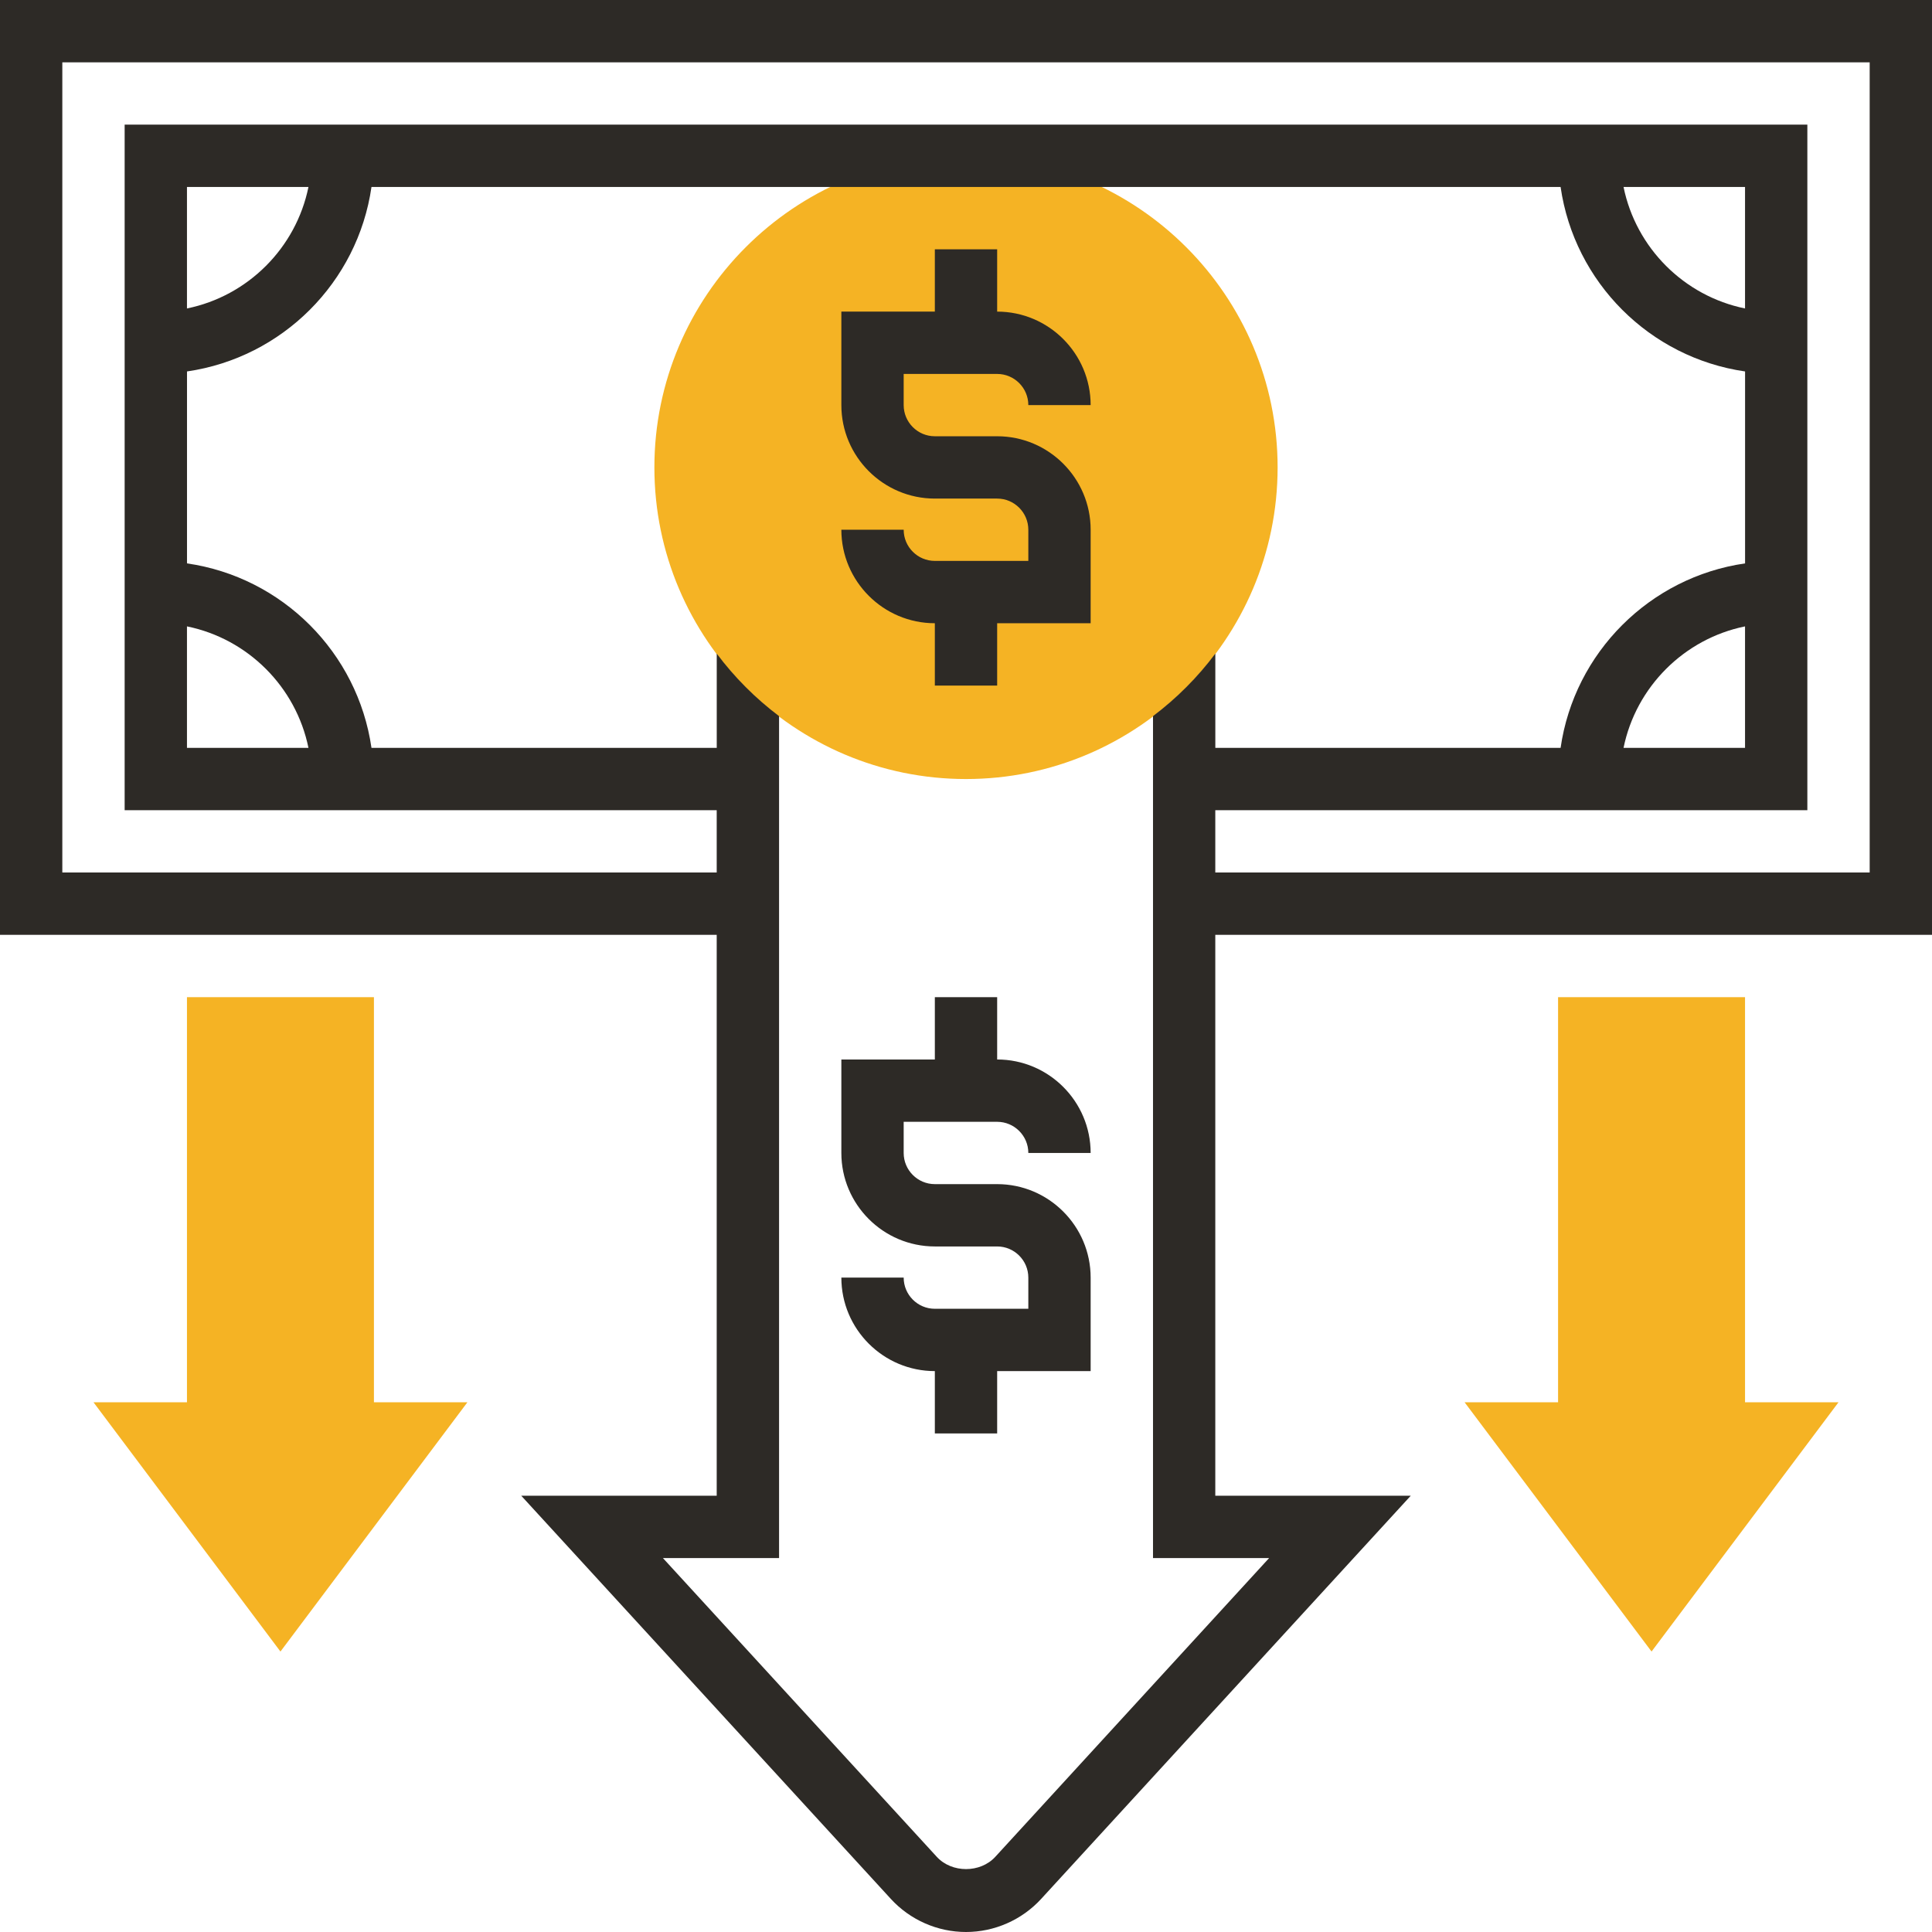
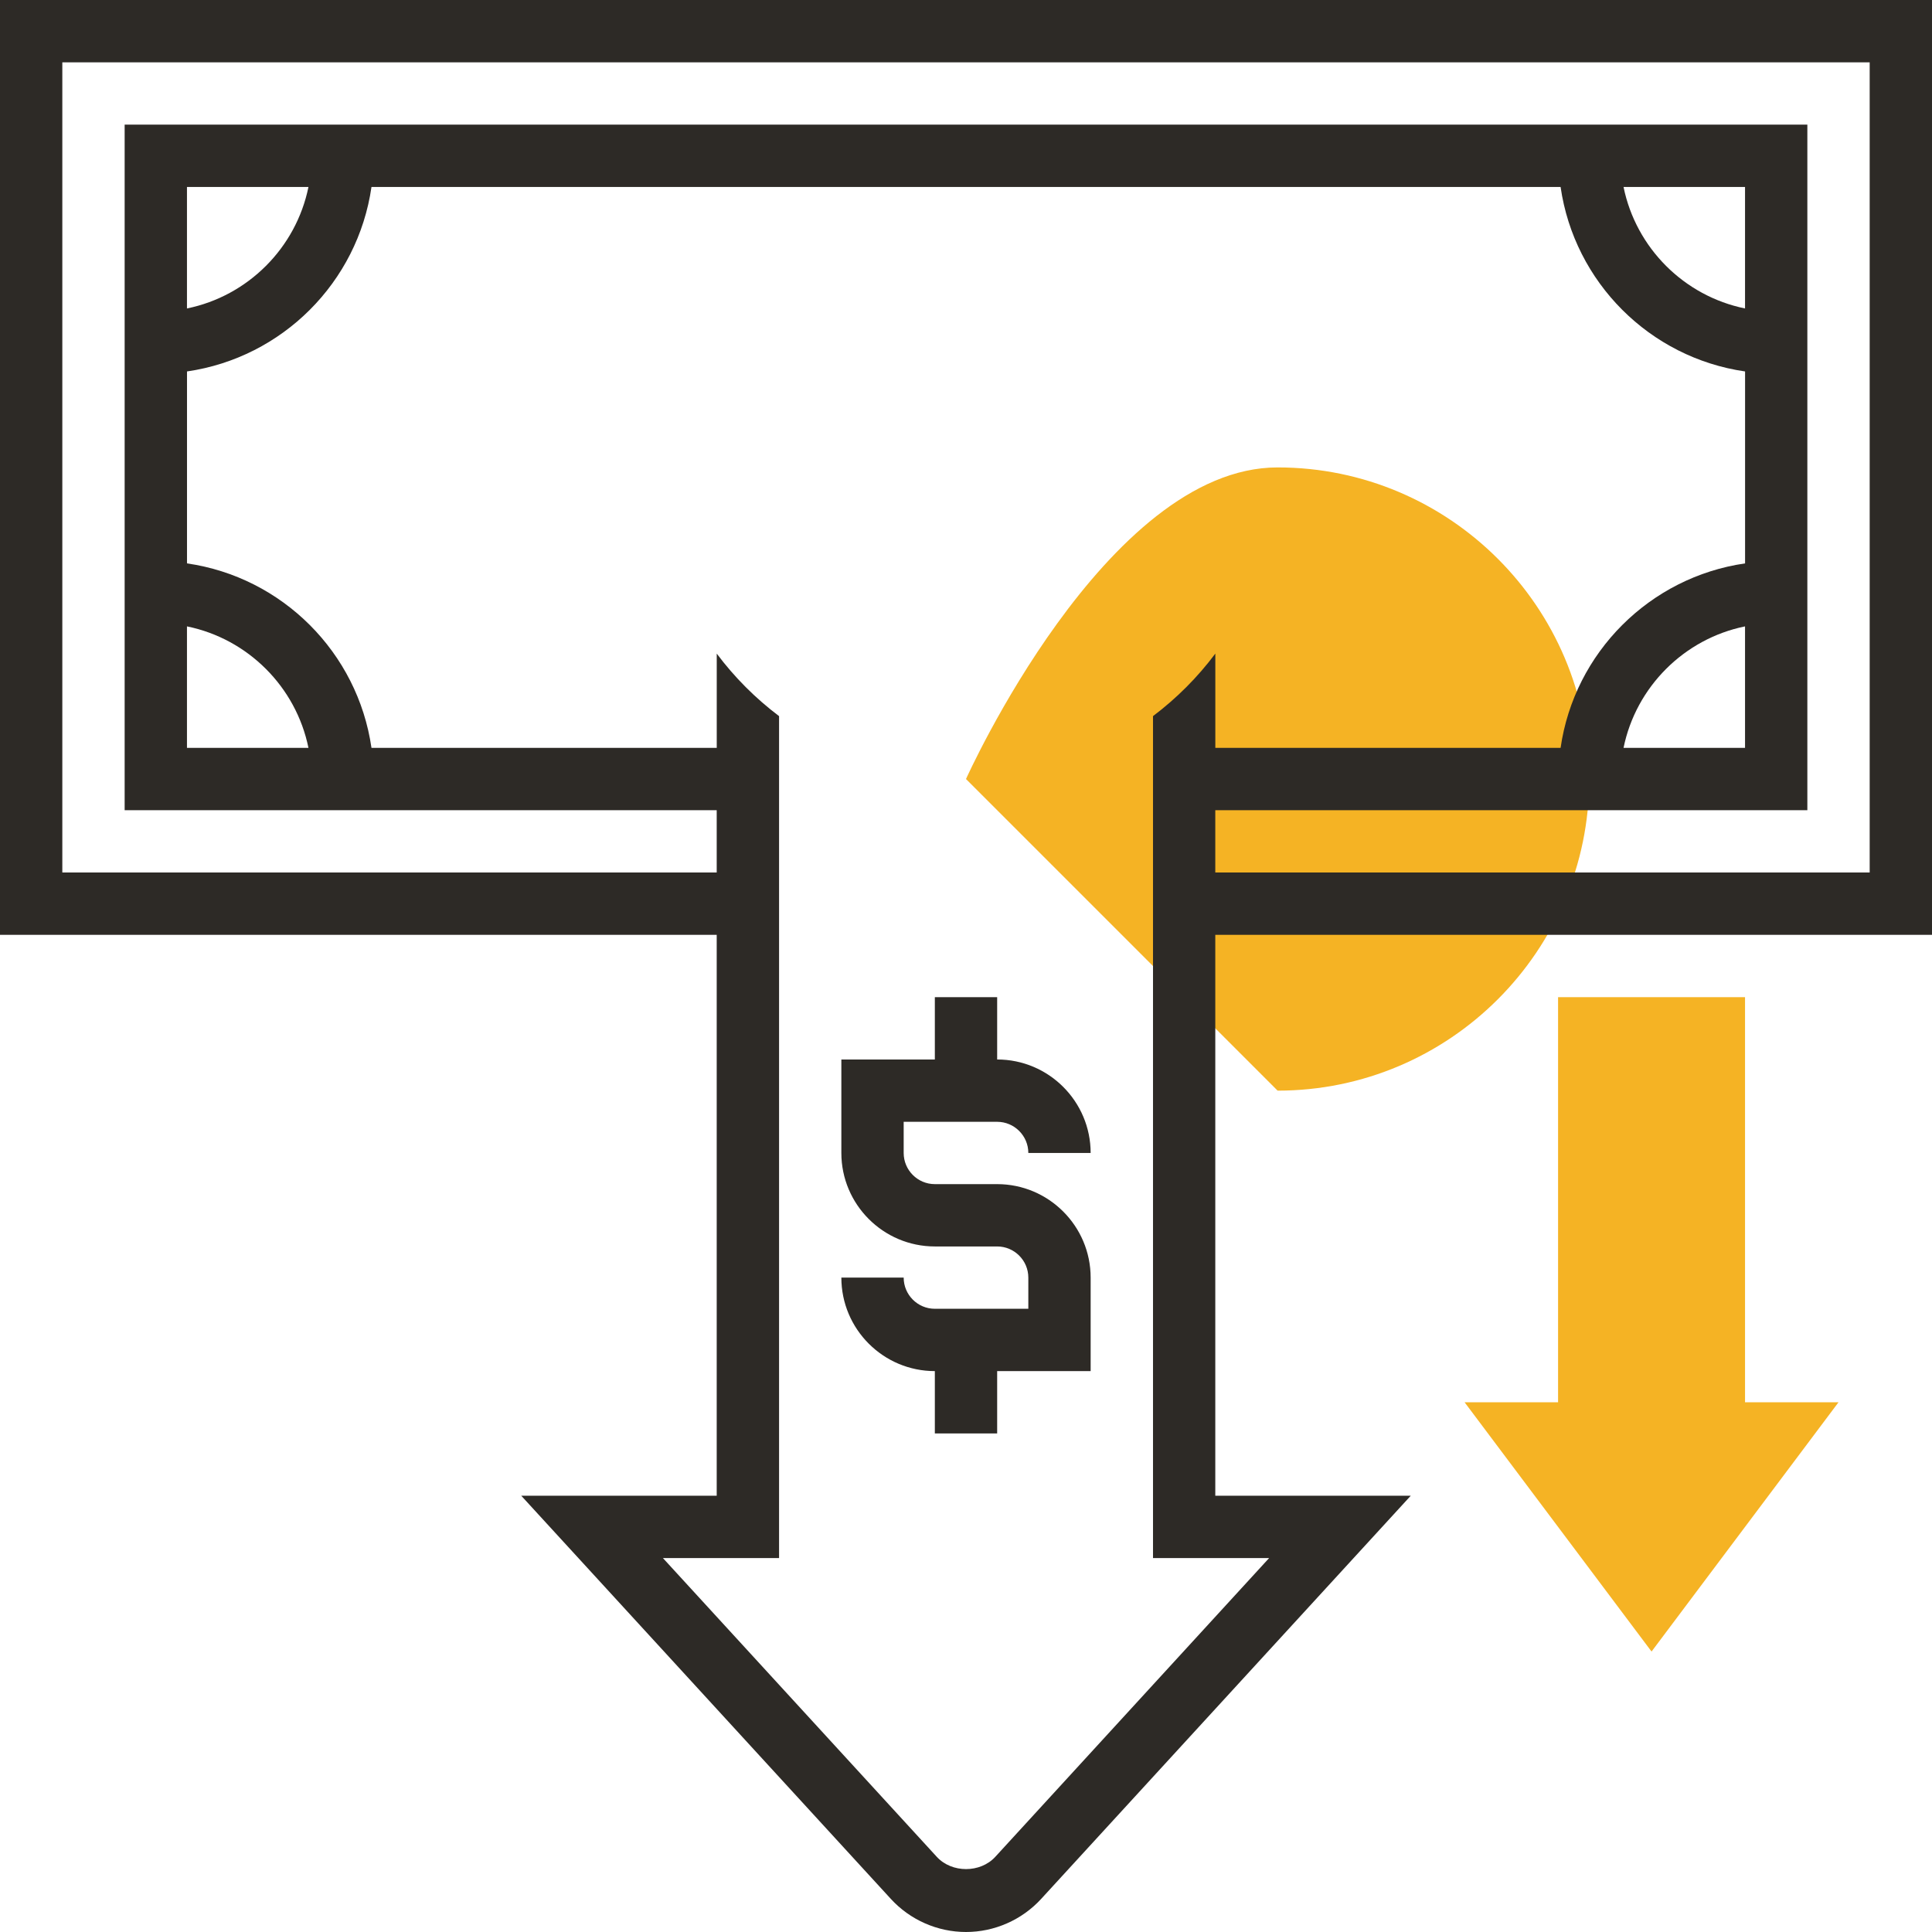
<svg xmlns="http://www.w3.org/2000/svg" id="Layer_1" viewBox="0 0 496 496">
  <defs>
    <style>.cls-1{fill:#2d2a26;}.cls-2{fill:#f5b324;}</style>
  </defs>
-   <path class="cls-2" d="M248,200c-44.11,0-80-35.89-80-80s35.89-80,80-80,80,35.89,80,80-35.89,80-80,80Z" />
-   <path class="cls-1" d="M256,96c4.41,0,8,3.59,8,8h16c0-13.23-10.77-24-24-24v-16h-16v16h-24v24c0,13.23,10.77,24,24,24h16c4.41,0,8,3.59,8,8v8h-24c-4.41,0-8-3.59-8-8h-16c0,13.23,10.77,24,24,24v16h16v-16h24v-24c0-13.23-10.77-24-24-24h-16c-4.41,0-8-3.59-8-8v-8h24Z" />
+   <path class="cls-2" d="M248,200s35.89-80,80-80,80,35.89,80,80-35.89,80-80,80Z" />
  <path class="cls-1" d="M256,288c4.41,0,8,3.59,8,8h16c0-13.23-10.77-24-24-24v-16h-16v16h-24v24c0,13.23,10.77,24,24,24h16c4.41,0,8,3.59,8,8v8h-24c-4.41,0-8-3.59-8-8h-16c0,13.23,10.77,24,24,24v16h16v-16h24v-24c0-13.23-10.77-24-24-24h-16c-4.41,0-8-3.59-8-8v-8h24Z" />
  <path class="cls-1" d="M496,240V0H0v240h184v144h-50.18l94.88,103.5c4.95,5.4,11.98,8.5,19.3,8.5s14.35-3.1,19.3-8.5l94.88-103.5h-50.18v-144h184ZM16,224V16h464v208h-168v-16h152V32H32v176h152v16H16ZM448,79.19c-15.65-3.19-28-15.54-31.19-31.19h31.19v31.19ZM416.81,192c3.19-15.65,15.54-28,31.19-31.19v31.19h-31.19ZM48,160.81c15.65,3.19,28,15.54,31.19,31.19h-31.19v-31.19ZM79.19,48c-3.19,15.65-15.54,28-31.19,31.19v-31.19h31.19ZM325.82,400l-70.3,76.7c-3.85,4.2-11.17,4.2-15.02,0l-70.31-76.7h29.82v-216.15c-6.06-4.57-11.45-9.97-16-16.05v24.2h-88.64c-3.53-24.47-22.89-43.84-47.36-47.36v-49.28c24.47-3.53,43.84-22.89,47.36-47.36h305.28c3.53,24.47,22.89,43.84,47.36,47.36v49.28c-24.47,3.53-43.84,22.89-47.36,47.36h-88.64v-24.2c-4.55,6.08-9.94,11.48-16,16.05v216.15h29.82Z" />
-   <path class="cls-2" d="M96,360v-104h-48v104h-24l48,64,48-64h-24Z" />
  <path class="cls-2" d="M448,360v-104h-48v104h-24l48,64,48-64h-24Z" />
</svg>